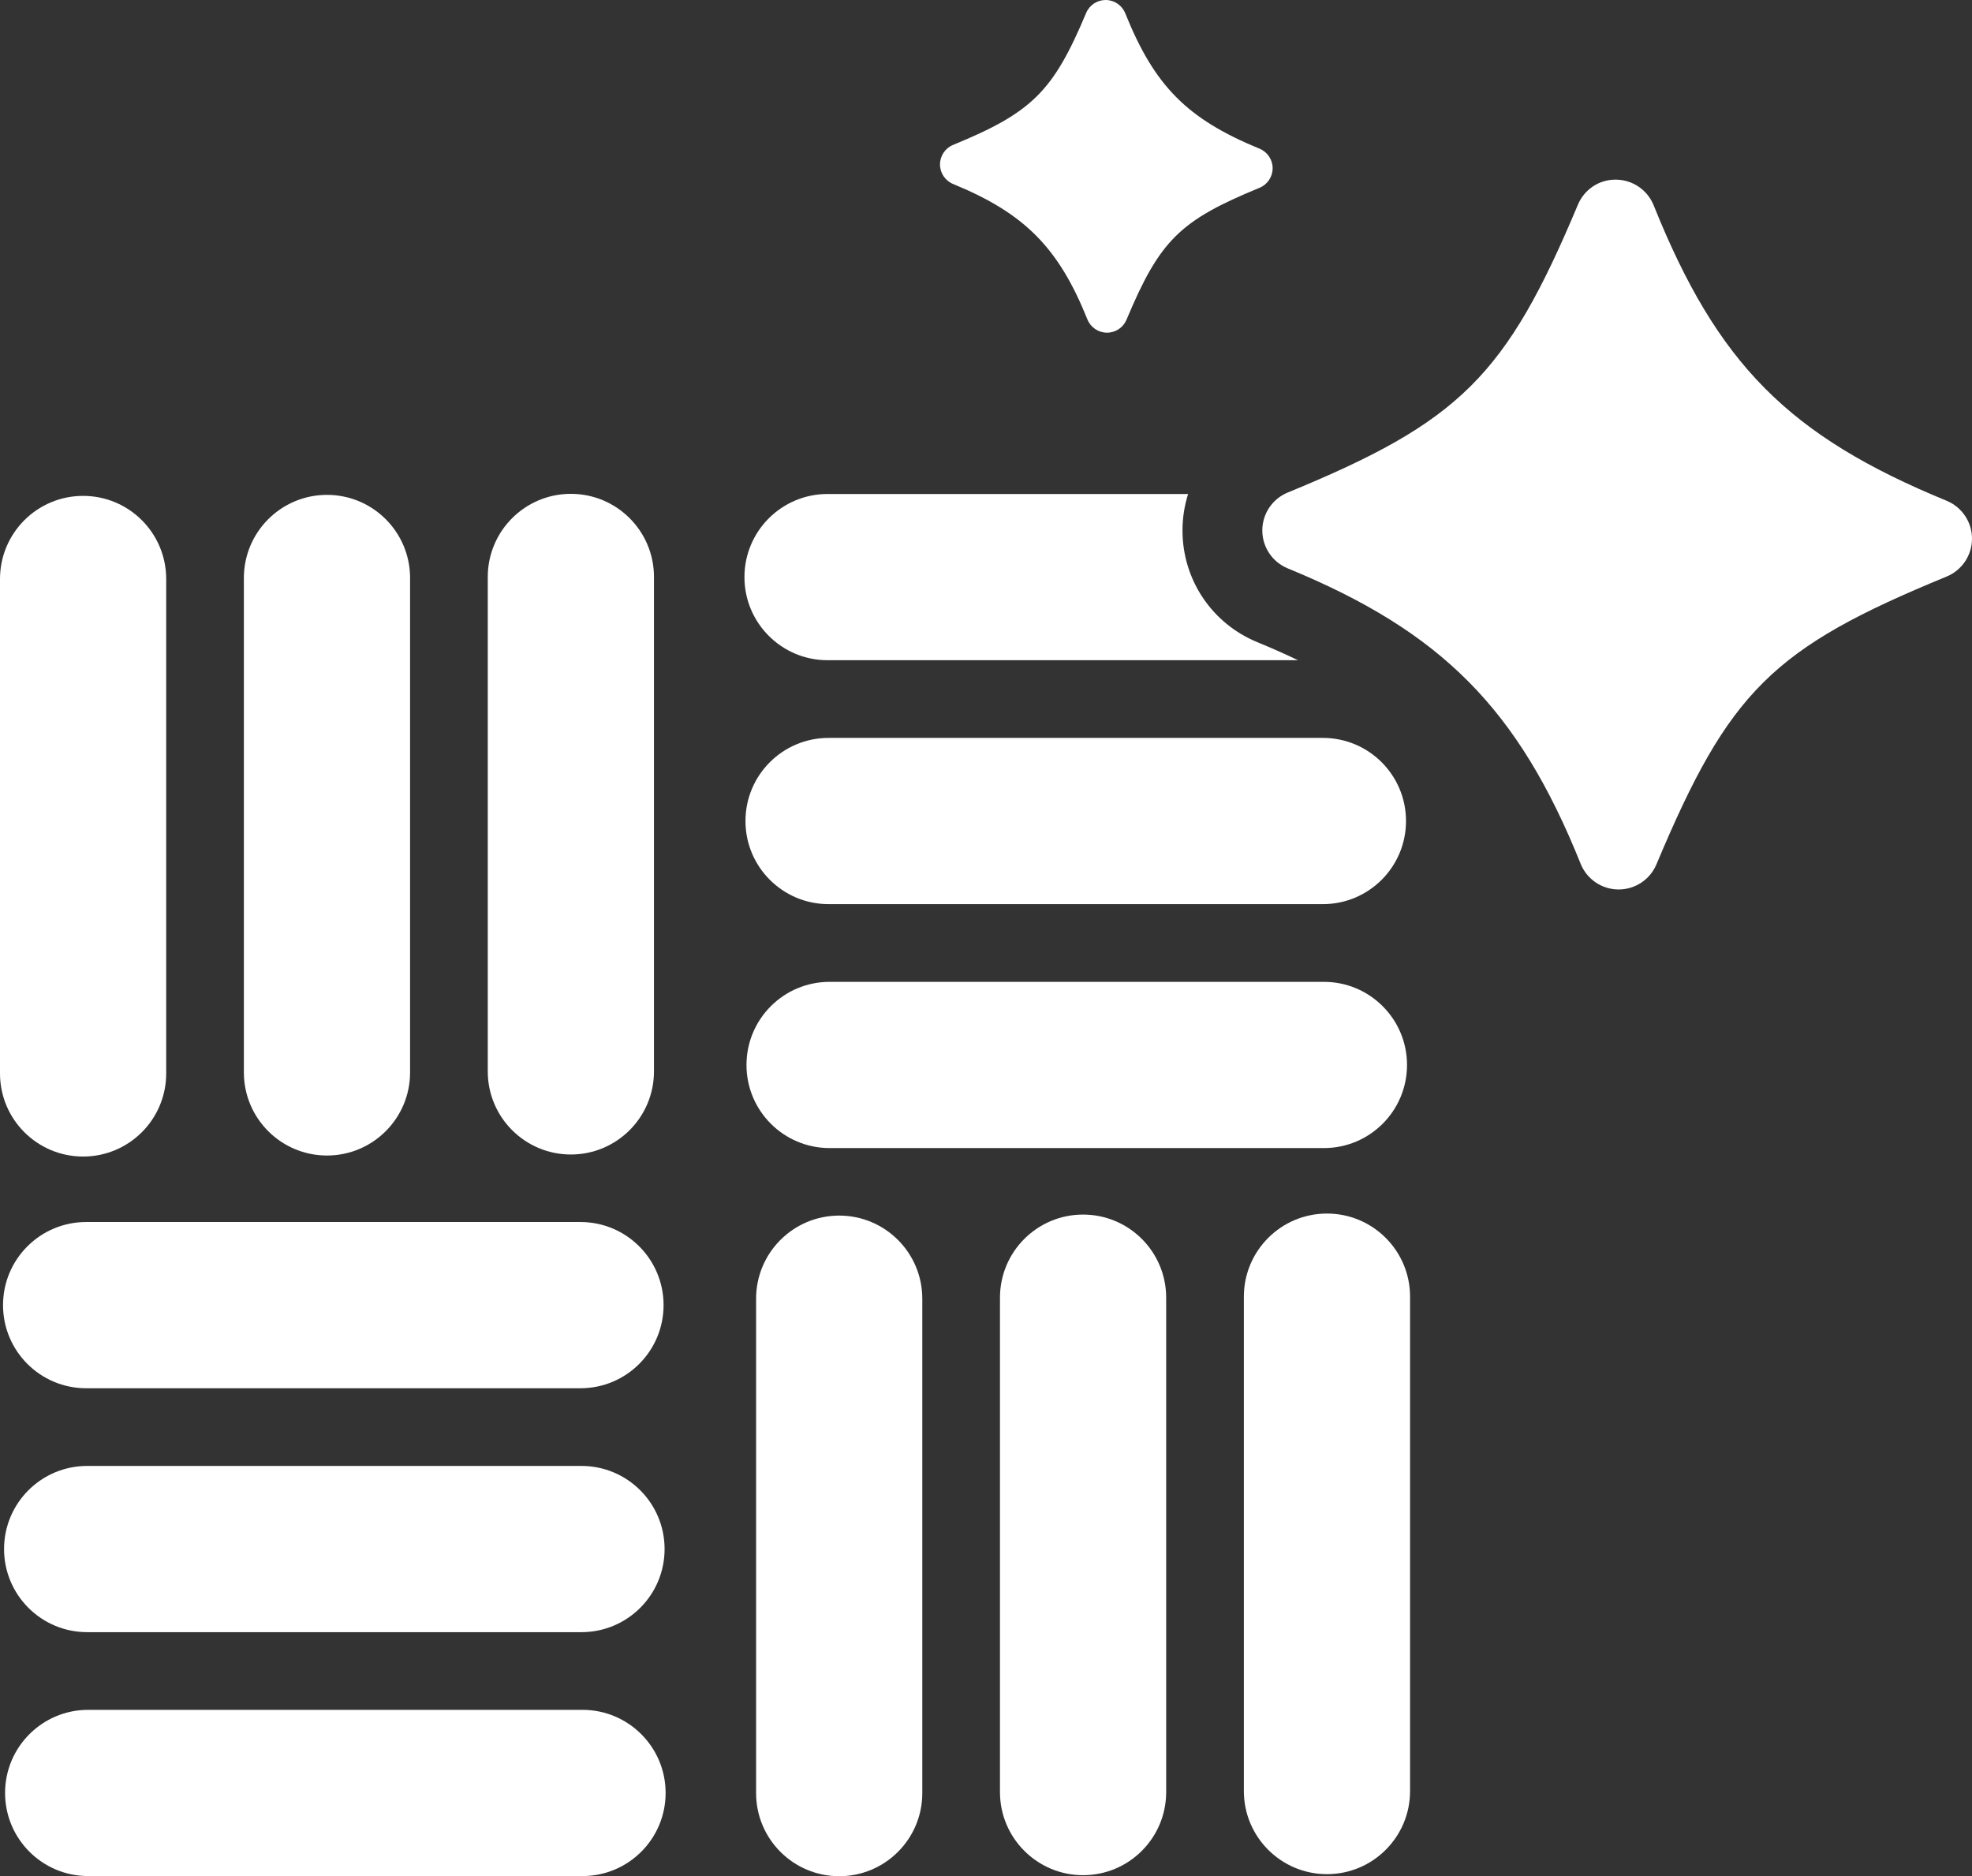
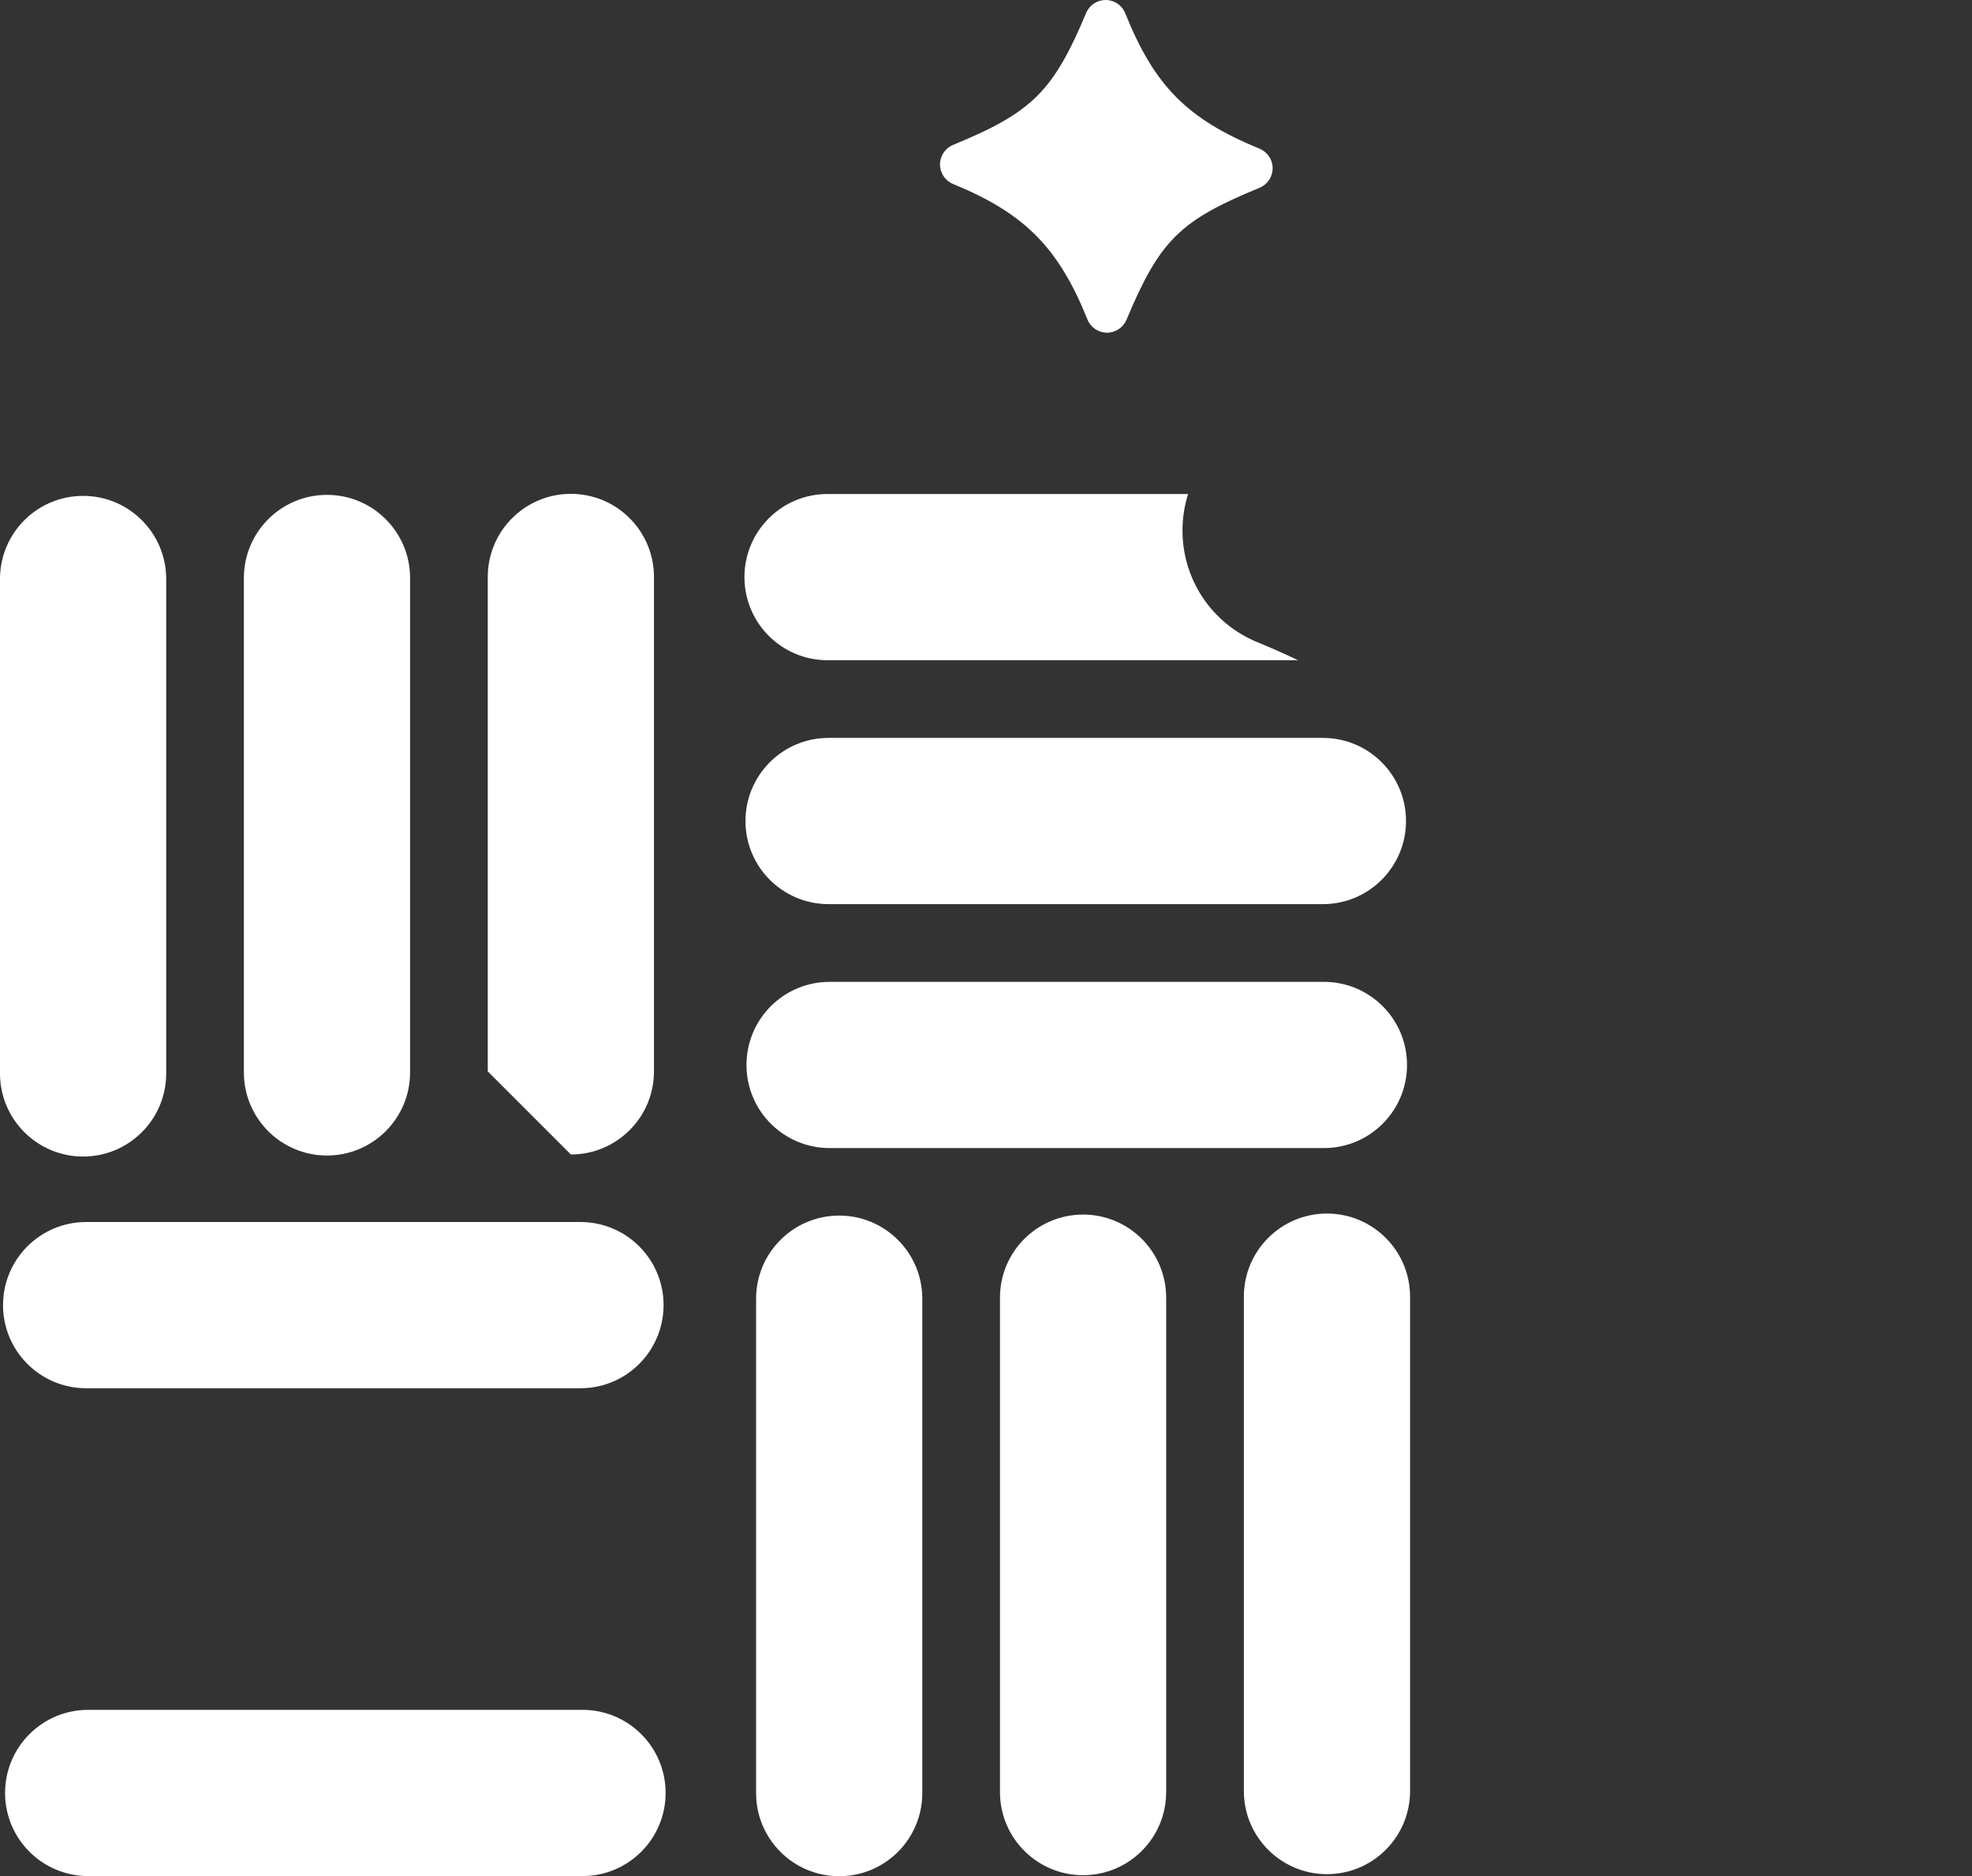
<svg xmlns="http://www.w3.org/2000/svg" enable-background="new 0 0 444.748 423.091" viewBox="0 0 444.748 423.091">
  <rect x="0" y="0" width="444.748" height="423.091" fill="#333333" stroke="none" />
  <g fill="#fff">
    <path d="m18.742 260.804c10.351 0 18.742-8.391 18.742-18.741v-111.496c0-10.351-8.392-18.742-18.742-18.742s-18.742 8.391-18.742 18.742v111.496c0 10.35 8.392 18.741 18.742 18.741z" />
    <path d="m73.744 260.573c10.351 0 18.742-8.391 18.742-18.741v-111.495c0-10.351-8.392-18.742-18.742-18.742-10.351 0-18.742 8.391-18.742 18.742v111.496c0 10.35 8.392 18.74 18.742 18.74z" />
-     <path d="m128.749 260.344c10.351 0 18.742-8.391 18.742-18.742v-111.496c0-10.351-8.391-18.742-18.742-18.742s-18.742 8.391-18.742 18.742v111.496c0 10.351 8.39 18.742 18.742 18.742z" />
+     <path d="m128.749 260.344c10.351 0 18.742-8.391 18.742-18.742v-111.496c0-10.351-8.391-18.742-18.742-18.742s-18.742 8.391-18.742 18.742v111.496z" />
    <path d="m186.639 148.88h106.107c-2.88-1.381-5.92-2.729-9.163-4.061-10.263-4.214-16.894-14.105-16.894-25.2 0-2.846.443-5.61 1.265-8.222h-81.316c-10.351 0-18.742 8.391-18.742 18.742s8.392 18.741 18.743 18.741z" />
    <path d="m186.869 203.885h111.488c10.35 0 18.742-8.392 18.742-18.743s-8.392-18.742-18.742-18.742h-111.488c-10.351 0-18.742 8.391-18.742 18.742s8.391 18.743 18.742 18.743z" />
    <path d="m187.098 258.894h111.488c10.351 0 18.742-8.392 18.742-18.741 0-10.352-8.391-18.742-18.742-18.742h-111.488c-10.351 0-18.742 8.391-18.742 18.742.001 10.349 8.391 18.741 18.742 18.741z" />
    <path d="m299.272 273.66c-10.351 0-18.742 8.391-18.742 18.742v111.486c0 10.352 8.392 18.742 18.742 18.742 10.351 0 18.742-8.391 18.742-18.742v-111.486c0-10.351-8.392-18.742-18.742-18.742z" />
    <path d="m244.267 273.89c-10.351 0-18.742 8.391-18.742 18.741v111.488c0 10.352 8.392 18.742 18.742 18.742s18.742-8.391 18.742-18.742v-111.488c0-10.351-8.392-18.741-18.742-18.741z" />
    <path d="m189.265 274.119c-10.351 0-18.742 8.391-18.742 18.742v111.489c0 10.351 8.392 18.741 18.742 18.741 10.351 0 18.742-8.391 18.742-18.741v-111.489c0-10.351-8.392-18.742-18.742-18.742z" />
    <path d="m19.426 313.053h111.489c10.351 0 18.742-8.391 18.742-18.742 0-10.35-8.392-18.741-18.742-18.741h-111.489c-10.351 0-18.742 8.392-18.742 18.741.001 10.351 8.391 18.742 18.742 18.742z" />
-     <path d="m19.657 368.057h111.487c10.351 0 18.742-8.391 18.742-18.742 0-10.35-8.391-18.741-18.742-18.741h-111.487c-10.351 0-18.742 8.392-18.742 18.741 0 10.351 8.392 18.742 18.742 18.742z" />
    <path d="m131.375 385.576h-111.489c-10.351 0-18.742 8.391-18.742 18.741 0 10.351 8.391 18.741 18.742 18.741h111.489c10.351 0 18.742-8.391 18.742-18.741s-8.391-18.741-18.742-18.741z" />
    <path d="m214.956 41.491c16.131 6.625 23.774 14.331 30.29 30.541.721 1.794 2.453 2.974 4.387 2.989h.035c1.92 0 3.652-1.151 4.395-2.922 7.513-17.909 12.001-22.358 30.003-29.751 1.787-.734 2.955-2.476 2.955-4.409s-1.168-3.674-2.955-4.409c-16.334-6.709-23.693-14.13-30.288-30.541-.721-1.793-2.451-2.973-4.387-2.988-.012 0-.021 0-.035 0-1.918 0-3.652 1.15-4.395 2.921-7.436 17.713-12.201 22.44-30.004 29.752-1.788.734-2.956 2.476-2.956 4.409 0 1.932 1.167 3.673 2.955 4.408z" />
-     <path d="m439.016 112.92c-35.623-14.634-51.676-30.82-66.06-66.613-1.398-3.478-4.758-5.767-8.505-5.796-.052-.001-.103-.001-.155-.001-3.727 0-7.006 2.257-8.436 5.667-16.215 38.635-26.612 48.944-65.44 64.893-3.467 1.424-5.73 4.801-5.73 8.549 0 3.749 2.264 7.126 5.73 8.549 34.741 14.268 52.028 31.7 66.064 66.614 1.397 3.478 4.758 5.767 8.506 5.795h.068c3.721 0 7.082-2.232 8.523-5.667 16.386-39.063 26.171-48.766 65.435-64.891 3.467-1.424 5.73-4.8 5.733-8.549-.001-3.748-2.265-7.125-5.733-8.55z" />
  </g>
</svg>